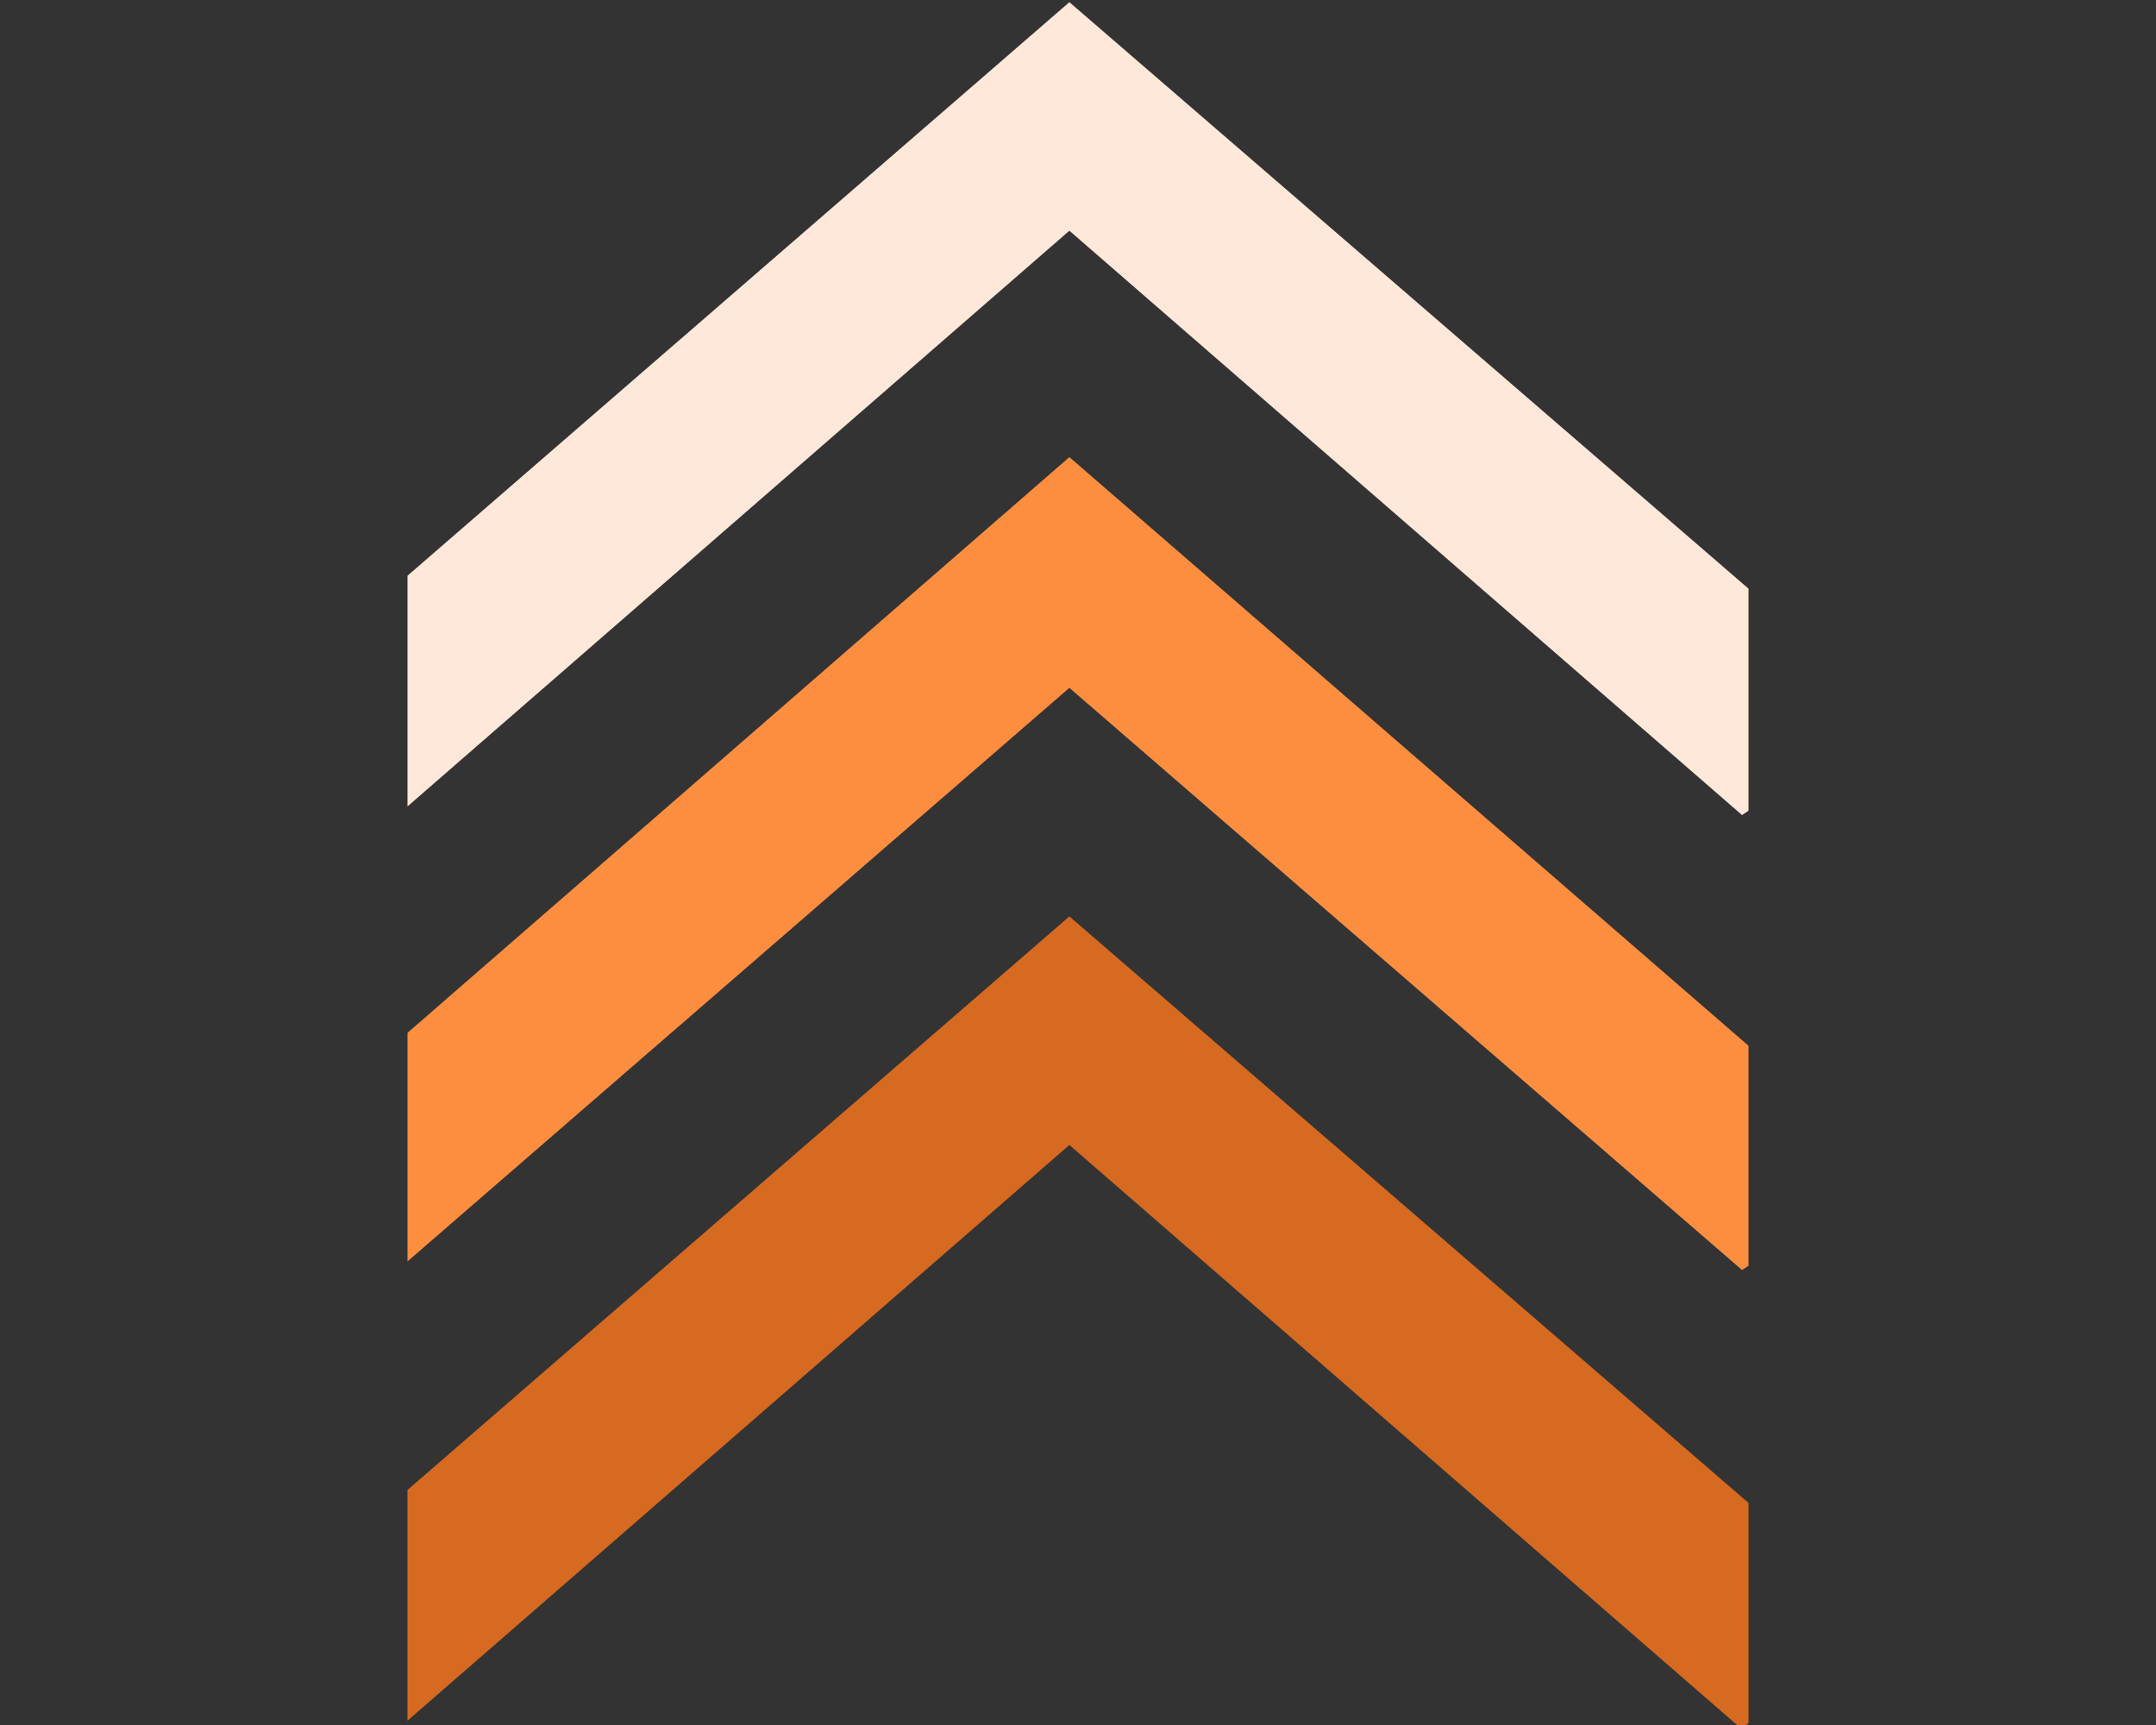
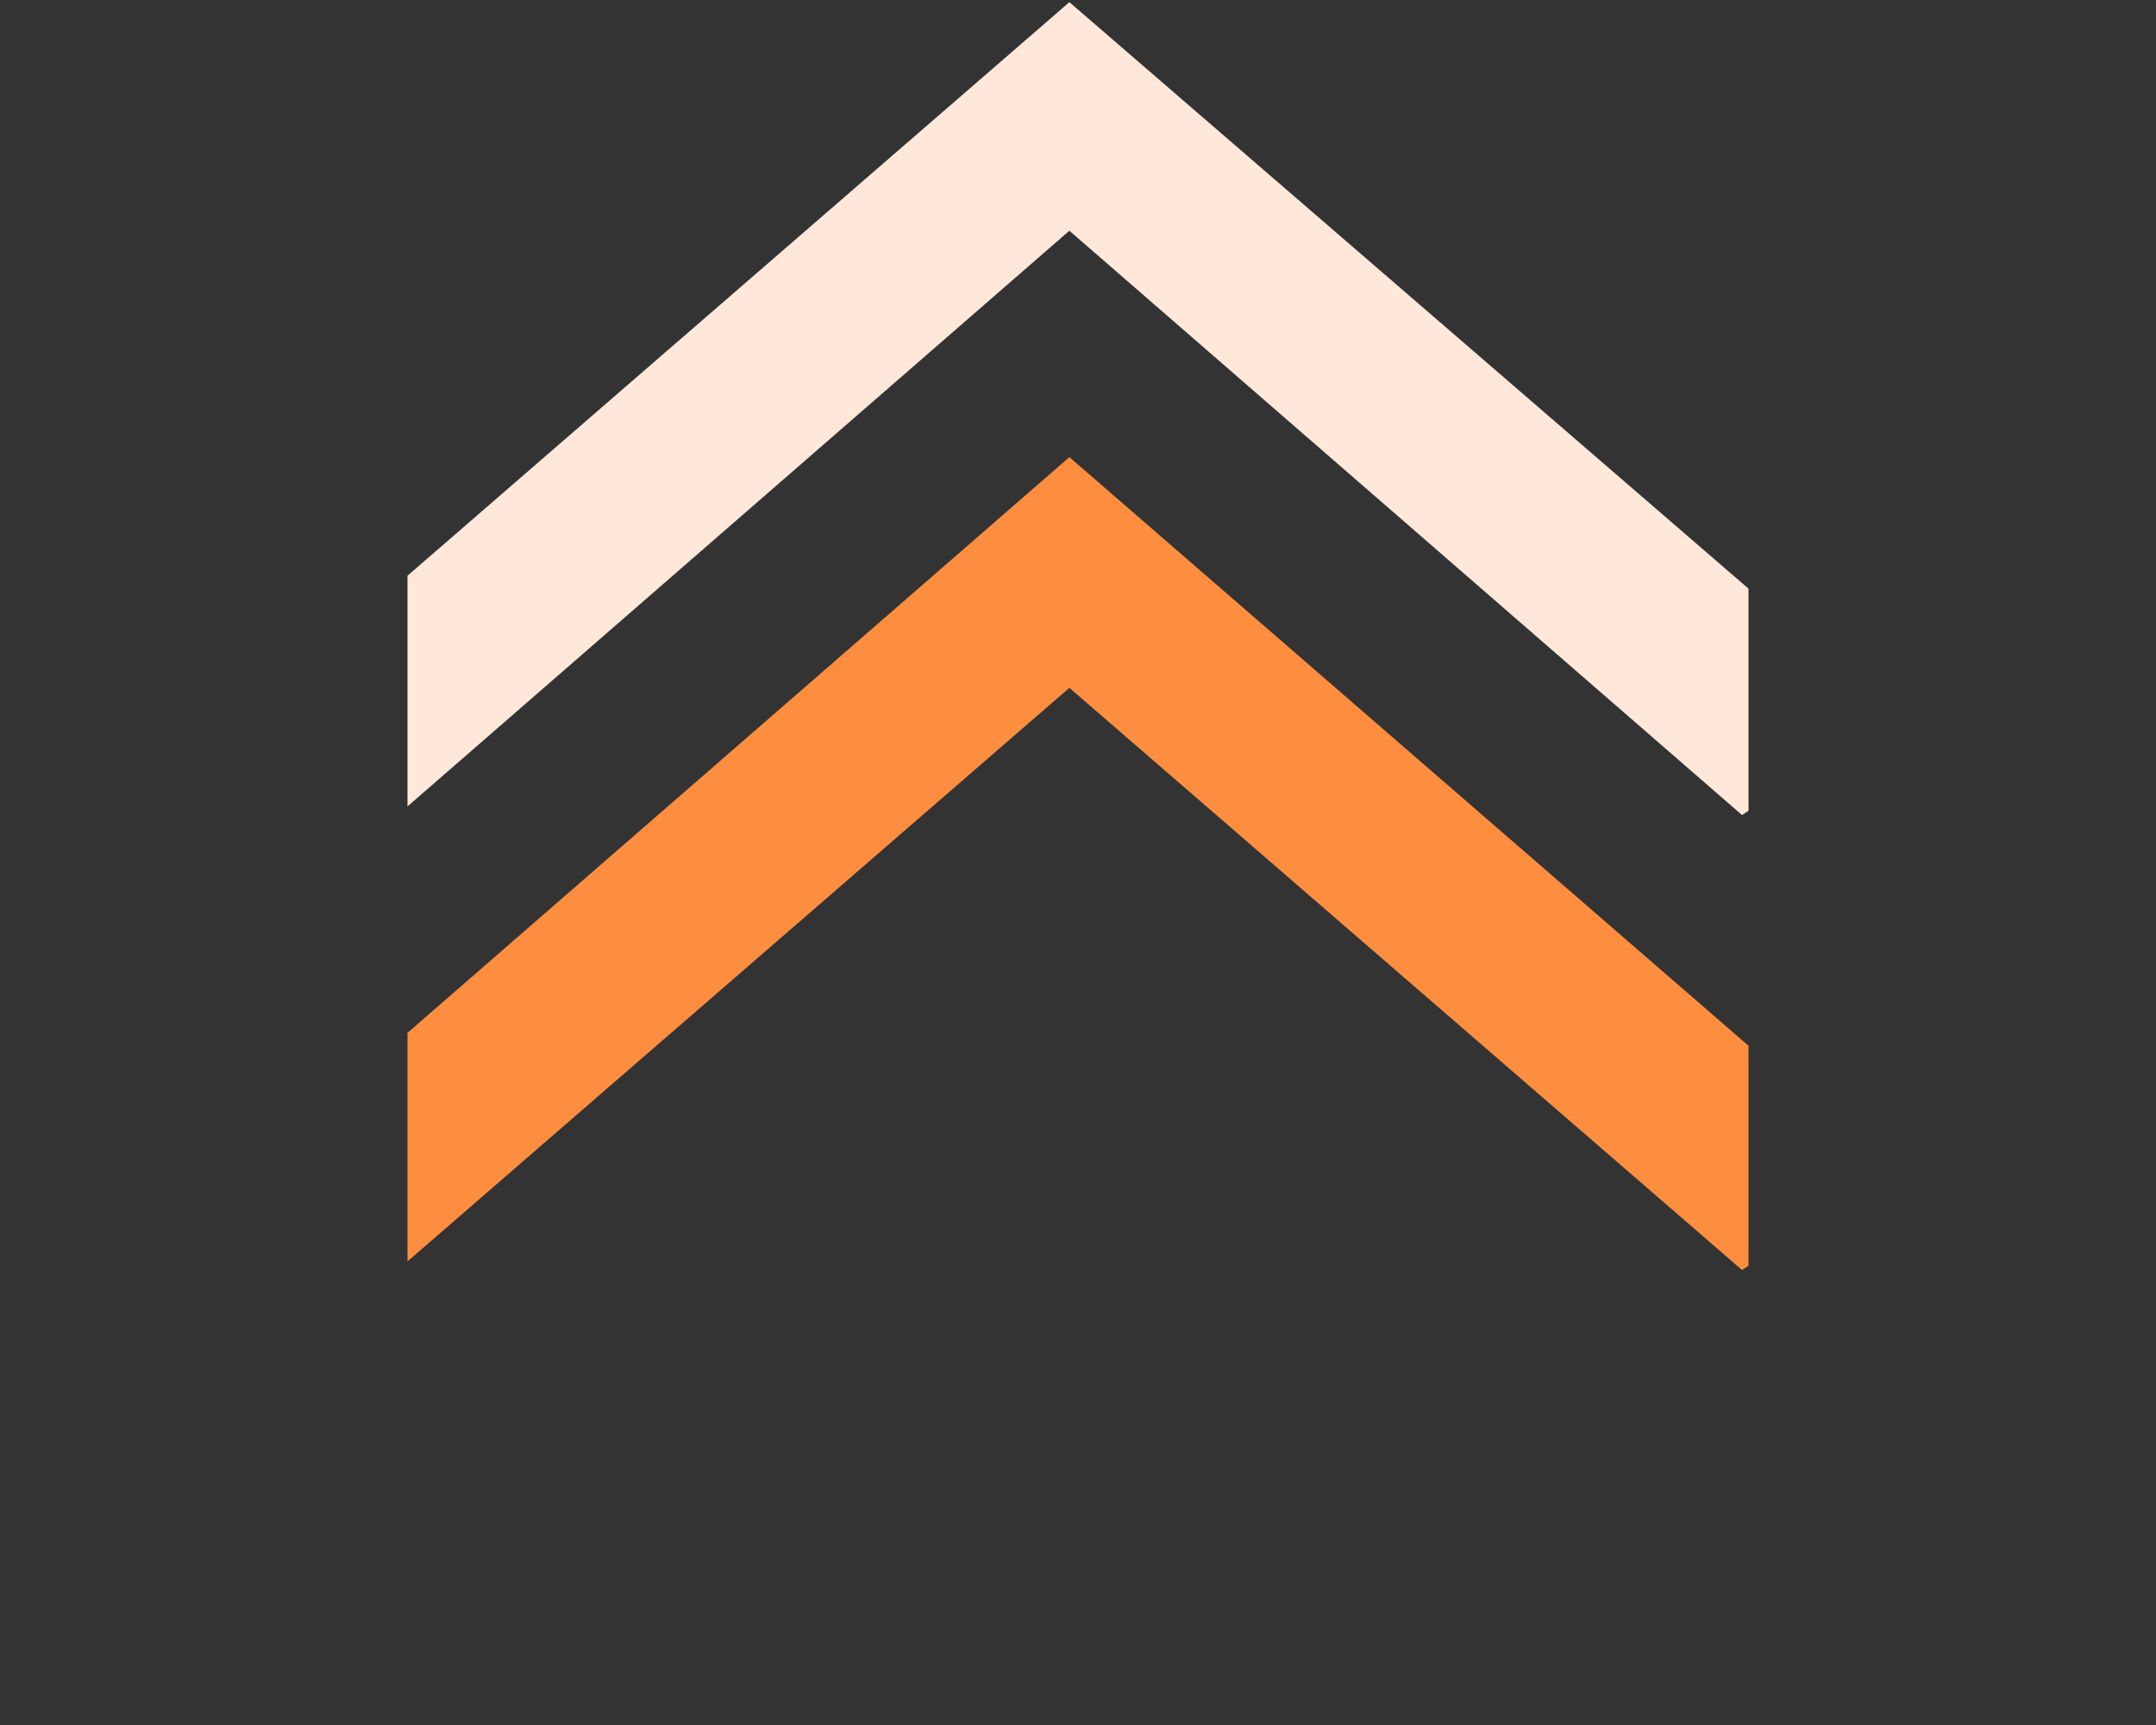
<svg xmlns="http://www.w3.org/2000/svg" version="1.1" id="Слой_1" x="0px" y="0px" viewBox="0 0 100 80" enable-background="new 0 0 100 80" xml:space="preserve">
  <rect x="0" y="0" width="100" height="80" fill="#333333" stroke="none" />
-   <polygon fill="#D66A21" points="80.8,80.2 81.1,79.9 81.1,69.7 49.6,42.5 49.6,42.5 49.6,42.5 18.9,69.1 18.9,79.8 49.6,53.1 " />
  <polygon fill="#FD8E40" points="80.8,58.9 81.1,58.7 81.1,48.5 49.6,21.2 49.6,21.3 49.6,21.2 18.9,47.9 18.9,58.5 49.6,31.9 " />
  <polygon fill="#FFE8D9" points="80.8,37.8 81.1,37.6 81.1,27.3 49.6,0.1 49.6,0.1 49.6,0.1 18.9,26.7 18.9,37.4 49.6,10.7 " />
</svg>